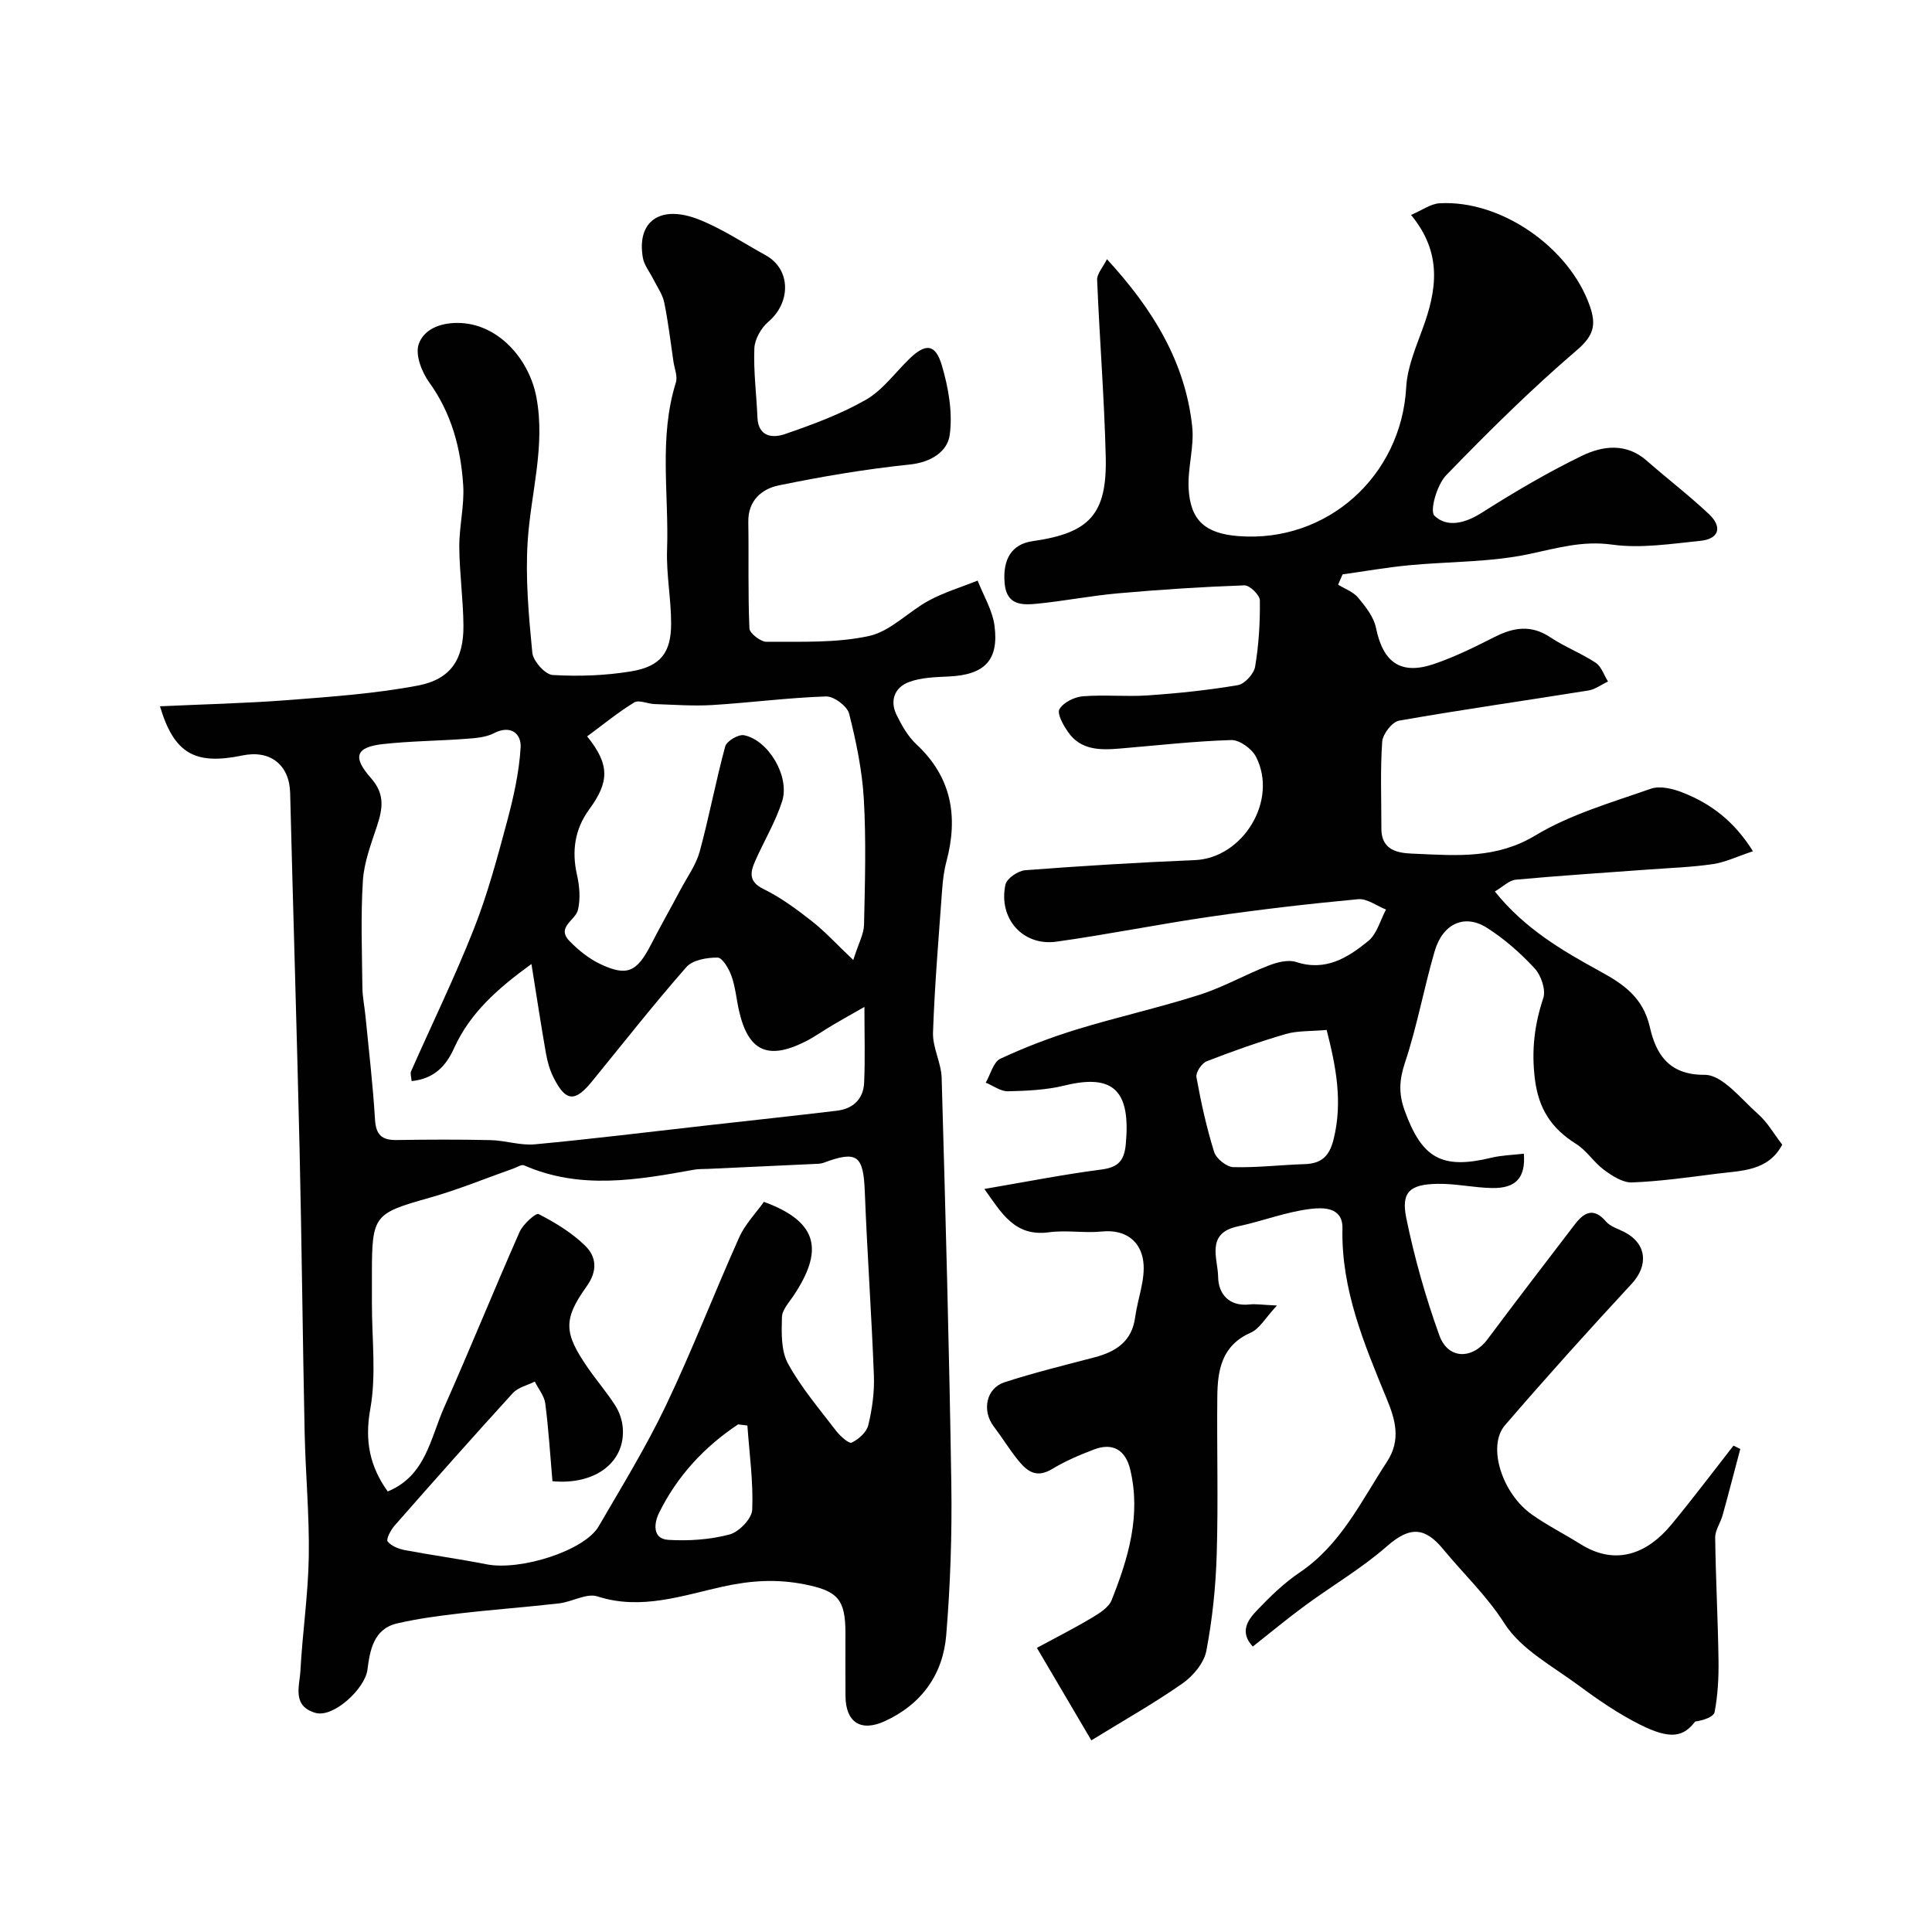
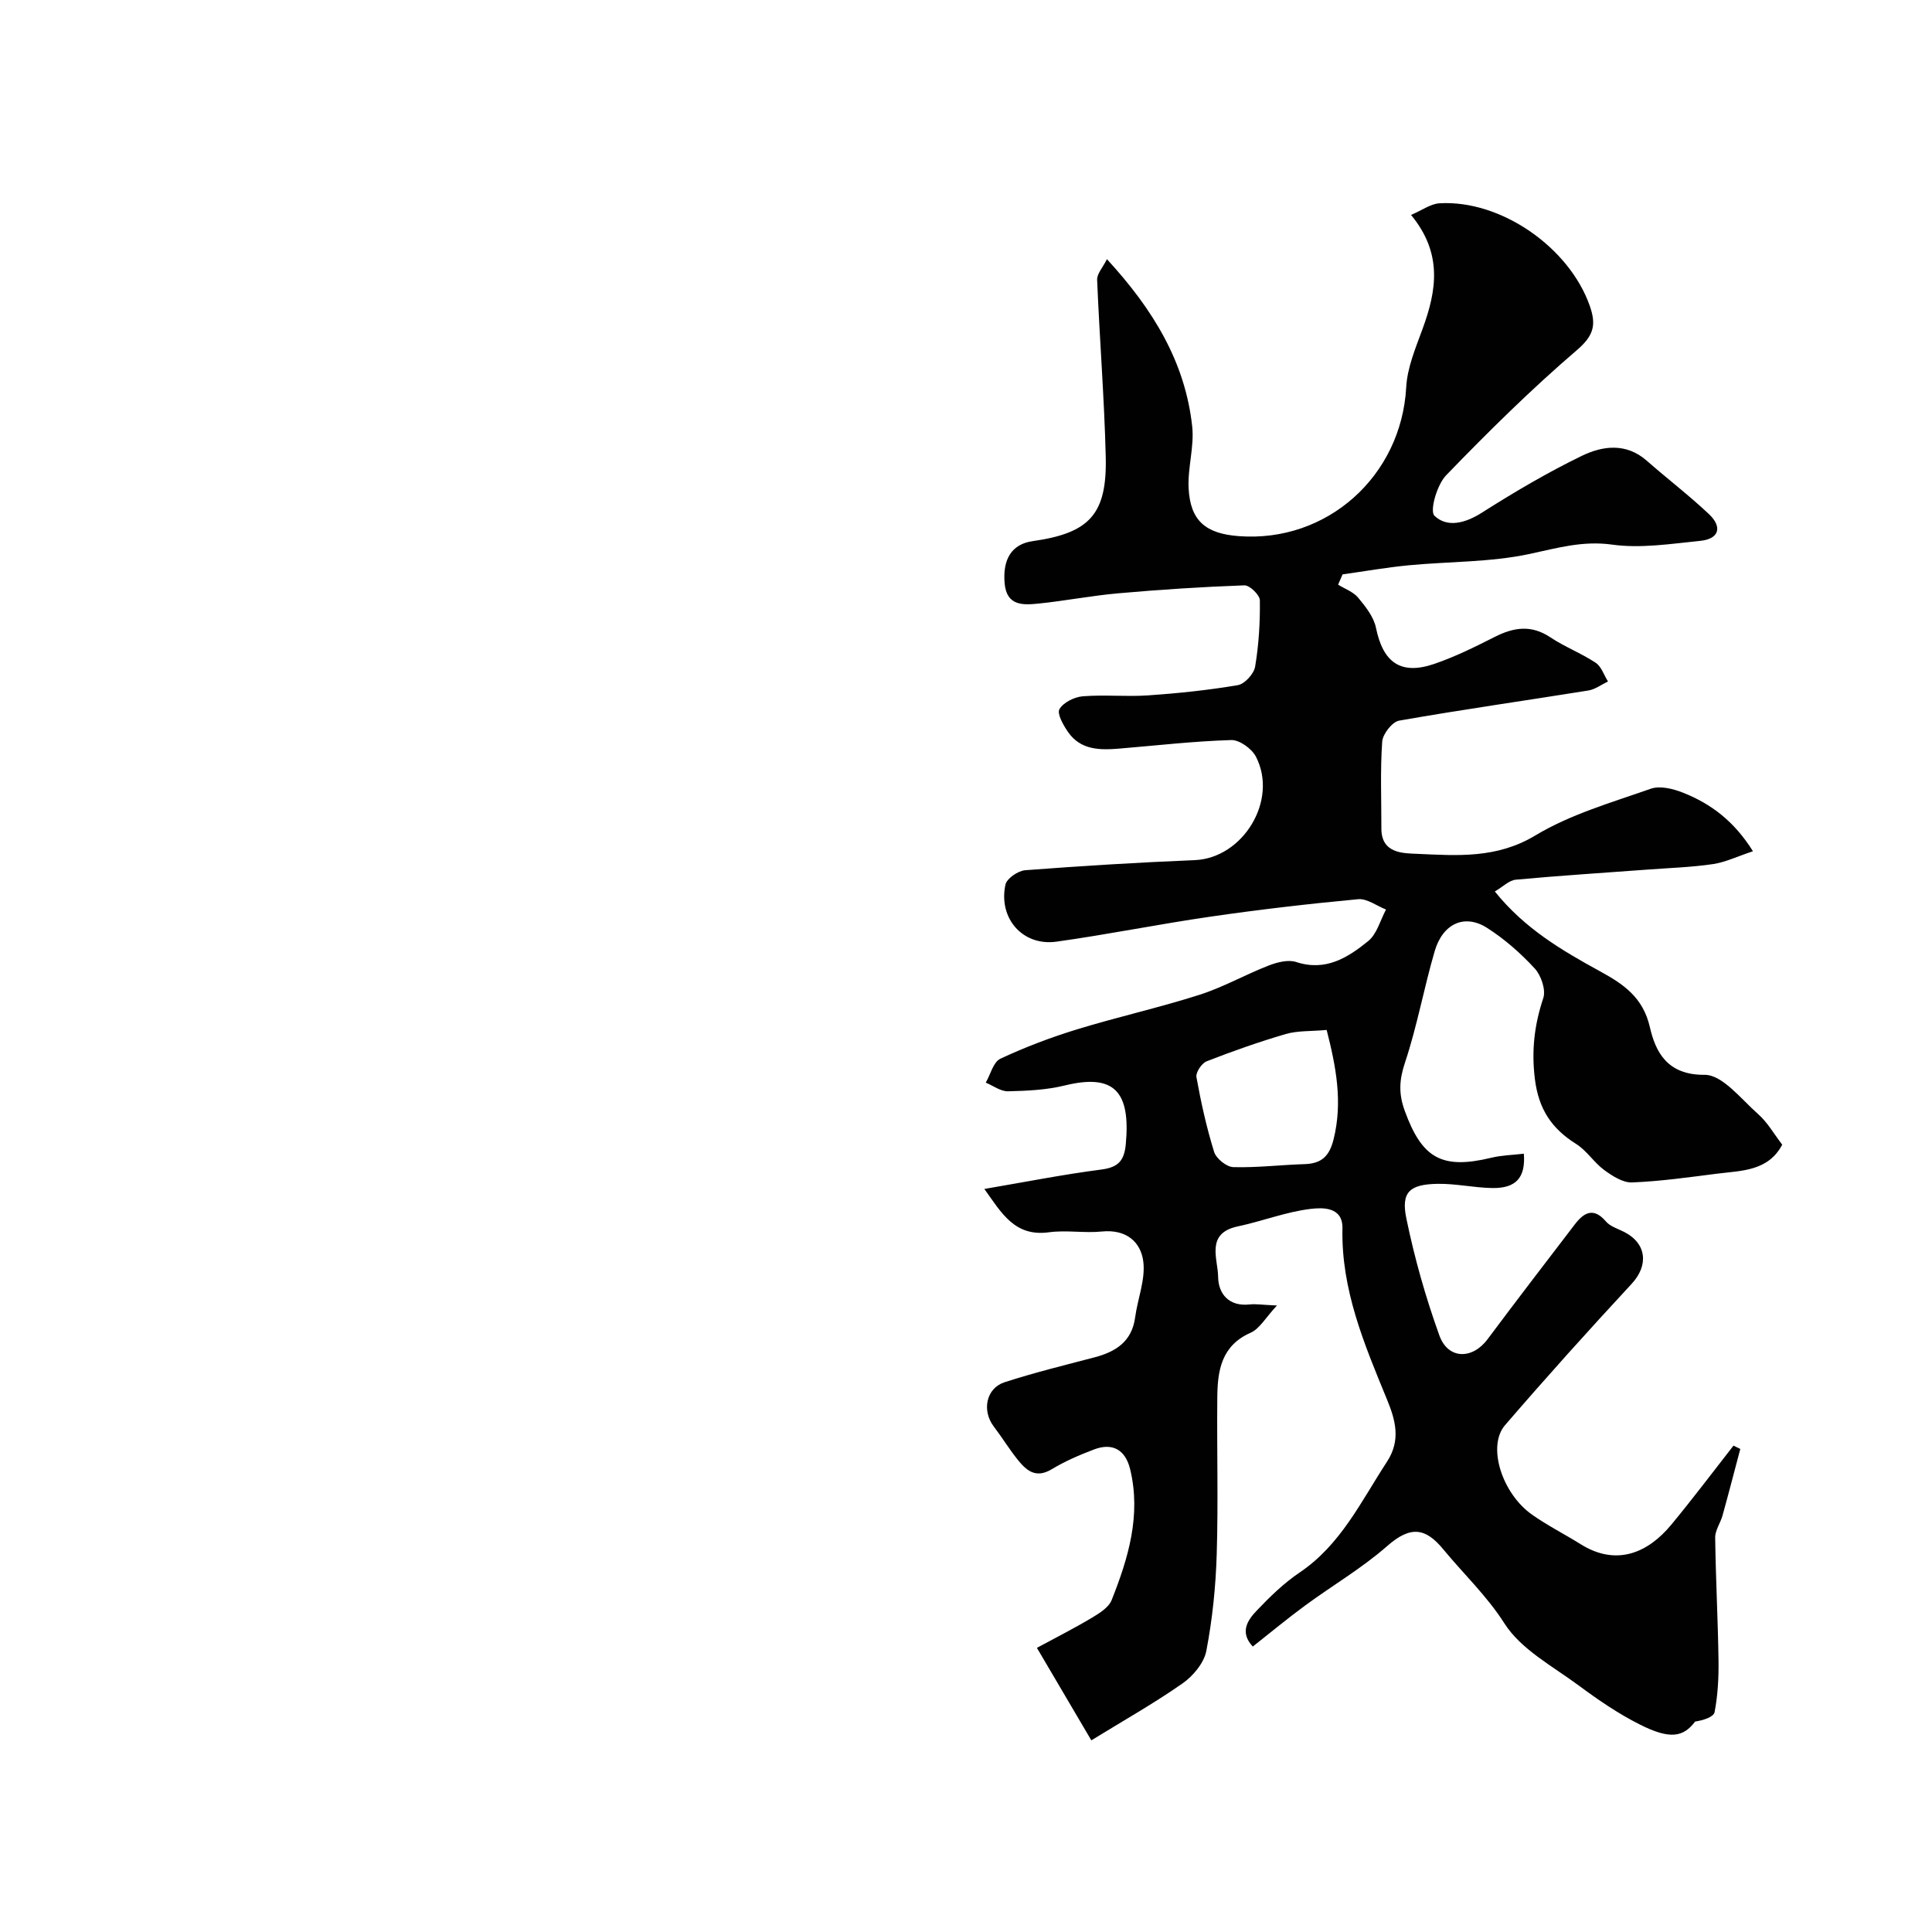
<svg xmlns="http://www.w3.org/2000/svg" enable-background="new 0 0 400 400" viewBox="0 0 400 400">
  <g fill="#010102">
-     <path d="m33.12 146.23c9.09-.42 17.86-.62 26.6-1.29 8.96-.7 17.99-1.33 26.79-3 6.84-1.3 9.49-5.44 9.44-12.4-.04-5.43-.82-10.86-.86-16.29-.03-4.26 1.08-8.56.81-12.78-.49-7.63-2.4-14.88-7.04-21.31-1.55-2.14-2.92-5.71-2.18-7.88 1.01-2.95 4.14-4.42 8.05-4.42 8.24 0 14.8 7.33 16.32 15.36 1.91 10.1-1.13 19.8-1.79 29.7-.51 7.7.2 15.51.95 23.22.17 1.73 2.66 4.52 4.21 4.61 5.38.32 10.9.13 16.23-.75 6.11-1.01 8.3-3.86 8.3-9.91 0-5.1-1.02-10.21-.84-15.3.4-11.53-1.74-23.2 1.82-34.58.4-1.27-.28-2.89-.5-4.34-.6-4.09-1.08-8.21-1.91-12.25-.35-1.71-1.48-3.25-2.28-4.86-.72-1.45-1.85-2.81-2.13-4.33-1.36-7.61 3.58-11.17 11.65-7.96 4.79 1.91 9.17 4.85 13.72 7.35 5.31 2.91 5.31 9.78.6 13.8-1.5 1.28-2.83 3.62-2.9 5.53-.19 4.74.44 9.51.64 14.28.17 4.04 3.15 4.31 5.64 3.46 5.75-1.98 11.55-4.11 16.79-7.11 3.5-2 6.06-5.62 9.05-8.51 3.34-3.22 5.36-3.13 6.7 1.38 1.36 4.6 2.27 9.74 1.63 14.4-.47 3.45-3.88 5.68-8.32 6.13-9.06.94-18.09 2.47-27.02 4.3-3.56.73-6.44 3.12-6.36 7.61.12 7.34-.09 14.69.23 22.01.04 1.02 2.33 2.79 3.56 2.78 7.1-.06 14.38.29 21.22-1.21 4.46-.98 8.16-5.07 12.42-7.36 3.17-1.7 6.69-2.76 10.05-4.1 1.21 3.1 3.06 6.12 3.49 9.32.95 7.2-2.1 10.19-9.45 10.53-2.77.13-5.7.2-8.24 1.14-2.98 1.1-4.05 3.85-2.57 6.85 1.07 2.17 2.35 4.43 4.09 6.05 7.33 6.83 8.69 15.01 6.21 24.3-.5 1.88-.74 3.85-.88 5.79-.71 9.86-1.55 19.72-1.89 29.59-.11 3.1 1.7 6.24 1.79 9.39.8 28.01 1.57 56.03 2 84.05.16 10.42-.2 20.89-1.05 31.28-.66 8.16-5.1 14.36-12.72 17.85-4.97 2.28-8.09.24-8.14-5.18-.04-4.33-.01-8.66-.01-13 0-7.01-1.54-8.78-8.47-10.15-5.7-1.12-10.96-.84-16.91.47-8.28 1.82-16.94 4.96-25.96 2.03-2.25-.73-5.24 1.13-7.94 1.44-6.85.79-13.72 1.28-20.57 2.08-4.36.51-8.74 1.08-13.01 2.08-4.91 1.15-5.6 5.71-6.11 9.6-.51 3.91-7.04 10-10.77 8.91-4.9-1.43-3.27-5.56-3.1-8.74.42-7.87 1.6-15.71 1.73-23.58.14-8.59-.68-17.19-.86-25.8-.41-19.59-.6-39.19-1.05-58.78-.57-24.53-1.33-49.06-1.95-73.59-.14-5.74-4.1-8.94-9.87-7.73-9.88 2.05-14.16-.41-17.08-10.18zm81.26 160.44c-.49-5.63-.81-10.89-1.49-16.11-.21-1.57-1.42-3.01-2.17-4.52-1.54.78-3.46 1.2-4.54 2.38-8.27 9.06-16.4 18.24-24.5 27.46-.79.9-1.78 2.81-1.42 3.26.76.96 2.29 1.55 3.59 1.8 5.61 1.06 11.27 1.82 16.87 2.93 7.04 1.39 20.31-2.82 23.23-7.86 4.8-8.26 9.82-16.43 13.93-25.04 5.45-11.41 9.99-23.26 15.17-34.8 1.23-2.74 3.46-5.02 5.11-7.34 11.67 4.26 12.08 10.37 6.27 19.23-.98 1.5-2.5 3.08-2.54 4.66-.09 3.22-.2 6.93 1.25 9.59 2.72 4.97 6.49 9.38 9.96 13.92.83 1.09 2.66 2.72 3.23 2.45 1.43-.68 3.09-2.16 3.44-3.61.8-3.32 1.29-6.83 1.16-10.24-.48-12.69-1.39-25.37-1.88-38.06-.29-7.58-1.56-8.63-8.57-6.02-.6.22-1.31.21-1.97.24-7.26.34-14.53.67-21.8 1.01-.99.05-2.01 0-2.98.17-11.8 2.13-23.59 4.21-35.23-.9-.53-.23-1.46.4-2.2.66-5.79 2.04-11.49 4.4-17.39 6.06-11.48 3.24-11.91 3.58-11.91 15.8v6c-.02 7.33.94 14.84-.34 21.94-1.19 6.63-.09 11.88 3.61 17.06 7.87-3.22 8.84-11.01 11.68-17.4 5.36-12.05 10.3-24.28 15.63-36.34.7-1.59 3.38-3.99 3.94-3.69 3.45 1.78 6.9 3.87 9.65 6.57 2.29 2.25 2.62 5.15.28 8.41-4.92 6.87-4.67 9.68.2 16.77 1.85 2.69 4.01 5.18 5.76 7.93.84 1.32 1.4 3 1.53 4.56.56 7.13-5.71 11.9-14.56 11.07zm-29.16-82.84c-.05-.78-.33-1.52-.11-2.03 4.33-9.81 9.05-19.47 12.98-29.43 2.84-7.19 4.86-14.72 6.87-22.21 1.35-5.05 2.53-10.25 2.83-15.44.16-2.74-1.98-4.75-5.54-2.91-1.66.85-3.76 1.01-5.68 1.15-5.75.43-11.53.46-17.25 1.09-5.63.62-6.44 2.62-2.51 7.05 2.95 3.34 2.42 6.38 1.22 9.99-1.22 3.69-2.66 7.46-2.9 11.27-.46 7.34-.18 14.73-.1 22.09.02 1.95.44 3.9.63 5.86.7 7.15 1.55 14.29 1.98 21.46.19 3.17 1.4 4.31 4.45 4.26 6.5-.1 13-.13 19.5.02 3.06.07 6.16 1.15 9.15.87 11.91-1.11 23.78-2.59 35.66-3.92 8.96-1.01 17.93-1.97 26.88-3.04 3.35-.4 5.48-2.43 5.63-5.8.22-4.93.06-9.88.06-15.69-2.63 1.5-4.56 2.58-6.47 3.7-1.97 1.16-3.84 2.51-5.88 3.53-7.69 3.83-11.72 1.9-13.62-6.46-.54-2.38-.74-4.88-1.55-7.16-.53-1.5-1.87-3.8-2.87-3.82-2.19-.03-5.18.49-6.48 1.97-6.75 7.69-13.08 15.76-19.56 23.7-3.53 4.32-5.43 4.16-7.94-.85-.79-1.56-1.28-3.34-1.58-5.07-1.03-5.87-1.92-11.76-2.99-18.42-7.04 5.09-12.72 10.16-15.99 17.36-1.73 3.87-4.23 6.4-8.82 6.88zm36.34-71.37c4.72 5.84 4.6 9.43.44 15.1-2.96 4.04-3.67 8.56-2.55 13.53.54 2.36.76 5.02.2 7.32-.52 2.17-4.59 3.55-1.68 6.49 1.81 1.84 3.95 3.57 6.26 4.67 5.57 2.65 7.61 1.7 10.52-3.95 2-3.89 4.16-7.69 6.21-11.55 1.37-2.57 3.16-5.04 3.91-7.78 1.96-7.2 3.32-14.56 5.28-21.76.3-1.1 2.74-2.54 3.89-2.31 5.05 1.01 9.52 8.52 7.9 13.65-1.36 4.27-3.74 8.21-5.57 12.35-1.03 2.34-1.46 4.3 1.72 5.85 3.55 1.74 6.82 4.16 9.96 6.62 2.7 2.11 5.04 4.68 8.61 8.07 1.12-3.53 2.19-5.4 2.23-7.3.19-8.65.45-17.33-.04-25.95-.34-5.97-1.58-11.95-3.05-17.76-.39-1.55-3.16-3.61-4.78-3.56-7.86.26-15.69 1.3-23.54 1.78-3.98.24-7.99-.07-11.98-.2-1.42-.05-3.22-.93-4.19-.34-3.3 2.01-6.33 4.51-9.75 7.03zm33.18 142.68c-.64-.08-1.28-.16-1.92-.24-7.06 4.69-12.68 10.78-16.42 18.43-.92 1.89-1.45 5.27 1.96 5.48 4.21.26 8.62-.04 12.68-1.11 1.96-.52 4.62-3.28 4.7-5.12.24-5.79-.59-11.62-1-17.44z" />
    <path d="m229.18 53.66c9.57 10.41 16.2 21.3 17.65 34.61.46 4.2-.96 8.57-.74 12.83.35 6.69 3.49 9.38 10.37 9.9 18.34 1.39 33.67-12.46 34.68-30.81.22-4.11 1.97-8.2 3.41-12.16 2.89-7.9 4.16-15.58-2.41-23.53 2.34-1 4.07-2.3 5.88-2.41 12.73-.75 26.89 9.14 31.13 21.25 1.36 3.88.86 6.12-2.65 9.13-9.49 8.13-18.42 16.96-27.11 25.95-1.88 1.95-3.43 7.37-2.4 8.36 2.62 2.52 6.36 1.56 9.79-.62 6.71-4.26 13.6-8.33 20.74-11.79 4.29-2.08 9.16-2.73 13.42 1.01 4.25 3.73 8.76 7.18 12.87 11.05 2.8 2.63 2.19 5.15-1.8 5.55-6.06.61-12.29 1.6-18.21.78-6.15-.86-11.41.72-17.16 1.94-8.13 1.73-16.66 1.54-25.01 2.34-4.57.44-9.11 1.24-13.66 1.88-.31.71-.62 1.42-.93 2.13 1.41.87 3.14 1.48 4.15 2.69 1.54 1.85 3.23 3.99 3.69 6.24 1.47 7.2 5.14 9.85 12.08 7.47 4.3-1.47 8.43-3.52 12.5-5.58 3.94-2 7.57-2.56 11.52.08 2.97 1.98 6.4 3.29 9.38 5.26 1.19.79 1.72 2.56 2.56 3.88-1.35.64-2.65 1.64-4.07 1.87-13.05 2.1-26.15 3.95-39.17 6.24-1.44.25-3.4 2.77-3.51 4.35-.42 5.97-.16 11.99-.17 17.99-.01 5.25 4.63 5.11 7.47 5.24 8.27.37 16.42 1 24.39-3.8 7.29-4.39 15.8-6.83 23.92-9.68 1.91-.67 4.61 0 6.65.81 5.81 2.29 10.62 5.92 14.5 12.13-3.25 1.08-5.7 2.28-8.27 2.66-4.39.65-8.85.79-13.29 1.12-9.18.68-18.37 1.26-27.54 2.11-1.39.13-2.68 1.47-4.34 2.44 6.16 7.68 13.88 12.2 21.78 16.53 4.76 2.61 8.89 5.32 10.32 11.57 1.17 5.11 3.59 9.93 11.33 9.86 3.69-.03 7.59 5.06 11.1 8.15 1.93 1.7 3.25 4.08 4.97 6.31-2.9 5.5-8.41 5.37-13.51 6.01-5.84.74-11.7 1.58-17.57 1.81-1.91.08-4.1-1.34-5.79-2.58-2.11-1.55-3.6-4.01-5.79-5.38-5.09-3.19-7.78-7.22-8.55-13.46-.73-5.92-.1-11.21 1.74-16.75.57-1.71-.45-4.7-1.78-6.14-2.92-3.16-6.26-6.11-9.89-8.41-4.63-2.94-9.15-.88-10.82 4.86-2.23 7.63-3.63 15.52-6.14 23.04-1.2 3.6-1.35 6.43-.05 10 3.57 9.81 7.65 12.19 17.91 9.71 2.19-.53 4.49-.57 6.75-.84.38 4.98-1.65 7.19-6.55 7.11-3.77-.06-7.53-.93-11.29-.87-5.79.09-7.61 1.69-6.5 7.11 1.69 8.23 4 16.39 6.85 24.29 1.8 4.98 6.82 4.99 9.96.79 5.97-7.99 12.03-15.9 18.1-23.82 1.88-2.45 3.87-3.57 6.43-.57.89 1.04 2.49 1.5 3.79 2.17 4.66 2.39 5.06 6.92 1.53 10.73-8.91 9.61-17.68 19.35-26.23 29.28-3.73 4.33-.64 14.11 5.6 18.51 3.19 2.25 6.71 4.02 10.03 6.1 7.43 4.66 13.96 1.84 18.82-4.04 4.42-5.34 8.59-10.89 12.86-16.35.47.23.94.46 1.41.69-1.22 4.58-2.4 9.18-3.67 13.75-.43 1.57-1.55 3.08-1.53 4.61.11 8.47.57 16.93.69 25.4.05 3.58-.14 7.22-.81 10.72-.2 1.04-2.39 1.71-4.03 1.96-2.42 3.19-5.13 3.79-11.4.64-4.49-2.25-8.7-5.14-12.75-8.14-5.38-3.98-11.9-7.44-15.32-12.8-3.66-5.74-8.47-10.26-12.65-15.33-3.68-4.48-6.77-4.99-11.65-.7-5.21 4.58-11.31 8.14-16.93 12.27-3.69 2.71-7.22 5.64-10.88 8.53-2.78-2.97-1.08-5.47.82-7.45 2.72-2.86 5.61-5.68 8.86-7.87 8.54-5.75 12.73-14.74 18.09-22.93 2.98-4.55 1.72-8.77-.04-13.03-4.67-11.36-9.45-22.64-9.17-35.3.1-4.53-4.21-4.3-6.5-4.04-5.11.59-10.05 2.55-15.12 3.62-6.79 1.42-4.16 6.72-4.12 10.46.04 3.47 2.2 6.19 6.52 5.71 1.29-.14 2.63.09 5.66.22-2.35 2.51-3.57 4.8-5.44 5.63-6.07 2.68-6.86 7.82-6.91 13.34-.11 10.83.21 21.67-.12 32.49-.2 6.71-.89 13.46-2.15 20.04-.48 2.51-2.74 5.21-4.94 6.75-5.92 4.14-12.24 7.7-18.87 11.78-4.03-6.86-7.4-12.58-11.27-19.15 3.73-2.02 7.59-3.97 11.3-6.18 1.59-.95 3.55-2.15 4.17-3.7 3.45-8.68 6.13-17.56 3.84-27.08-.97-4.02-3.61-5.58-7.47-4.12-3.01 1.14-6.02 2.44-8.78 4.1-3.36 2.02-5.31.2-7.14-2.1-1.72-2.17-3.18-4.55-4.86-6.76-2.48-3.27-1.59-7.91 2.24-9.15 6.11-1.98 12.38-3.52 18.6-5.15 4.44-1.16 7.76-3.27 8.44-8.29.52-3.87 2.15-7.82 1.69-11.53-.52-4.17-3.62-6.73-8.55-6.24-3.63.37-7.38-.33-10.98.16-7.1.96-9.79-3.95-13.38-8.97 8.46-1.44 16.27-2.99 24.16-4.01 3.49-.45 4.79-1.75 5.12-5.23 1.03-10.98-2.42-14.69-12.65-12.18-3.79.93-7.81 1.11-11.74 1.2-1.52.03-3.07-1.16-4.6-1.79.98-1.7 1.56-4.26 3.02-4.95 5.13-2.4 10.48-4.43 15.9-6.09 8.39-2.57 16.98-4.48 25.34-7.15 4.9-1.56 9.46-4.17 14.27-6.04 1.77-.69 4.06-1.29 5.73-.75 6.1 2.01 10.7-.9 14.92-4.33 1.81-1.47 2.5-4.31 3.69-6.53-1.93-.76-3.93-2.31-5.77-2.14-10.21.95-20.41 2.14-30.55 3.61-10.66 1.54-21.23 3.69-31.9 5.18-6.97.98-12.09-4.81-10.57-11.82.28-1.27 2.61-2.86 4.09-2.97 11.68-.89 23.39-1.61 35.1-2.09 9.99-.41 17.34-12.4 12.66-21.43-.85-1.64-3.39-3.48-5.1-3.43-7.71.23-15.39 1.12-23.08 1.76-4.06.34-8.1.37-10.73-3.45-.97-1.4-2.31-3.77-1.76-4.71.81-1.39 3.09-2.52 4.83-2.66 4.49-.36 9.05.12 13.55-.19 6.21-.43 12.43-1.08 18.56-2.12 1.41-.24 3.32-2.34 3.57-3.83.76-4.52 1.04-9.15.98-13.73-.01-1.1-2.11-3.14-3.2-3.1-8.72.31-17.45.88-26.14 1.65-5.54.49-11.02 1.57-16.55 2.13-3.18.32-6.53.48-6.95-4.18-.45-5.07 1.51-8.14 5.79-8.75 11.79-1.67 15.44-5.55 15.14-17.53-.3-12.19-1.28-24.37-1.78-36.56-.06-1.26 1.16-2.54 2.03-4.29zm45.49 159.58c-3.29.3-6 .13-8.45.84-5.54 1.62-11.01 3.55-16.39 5.65-1.03.4-2.3 2.31-2.12 3.28.94 5.22 2.09 10.42 3.66 15.48.43 1.38 2.57 3.11 3.97 3.15 4.91.14 9.84-.47 14.77-.62 3.49-.11 5.12-1.63 5.99-5.12 1.95-7.81.47-15.2-1.43-22.66z" />
  </g>
</svg>